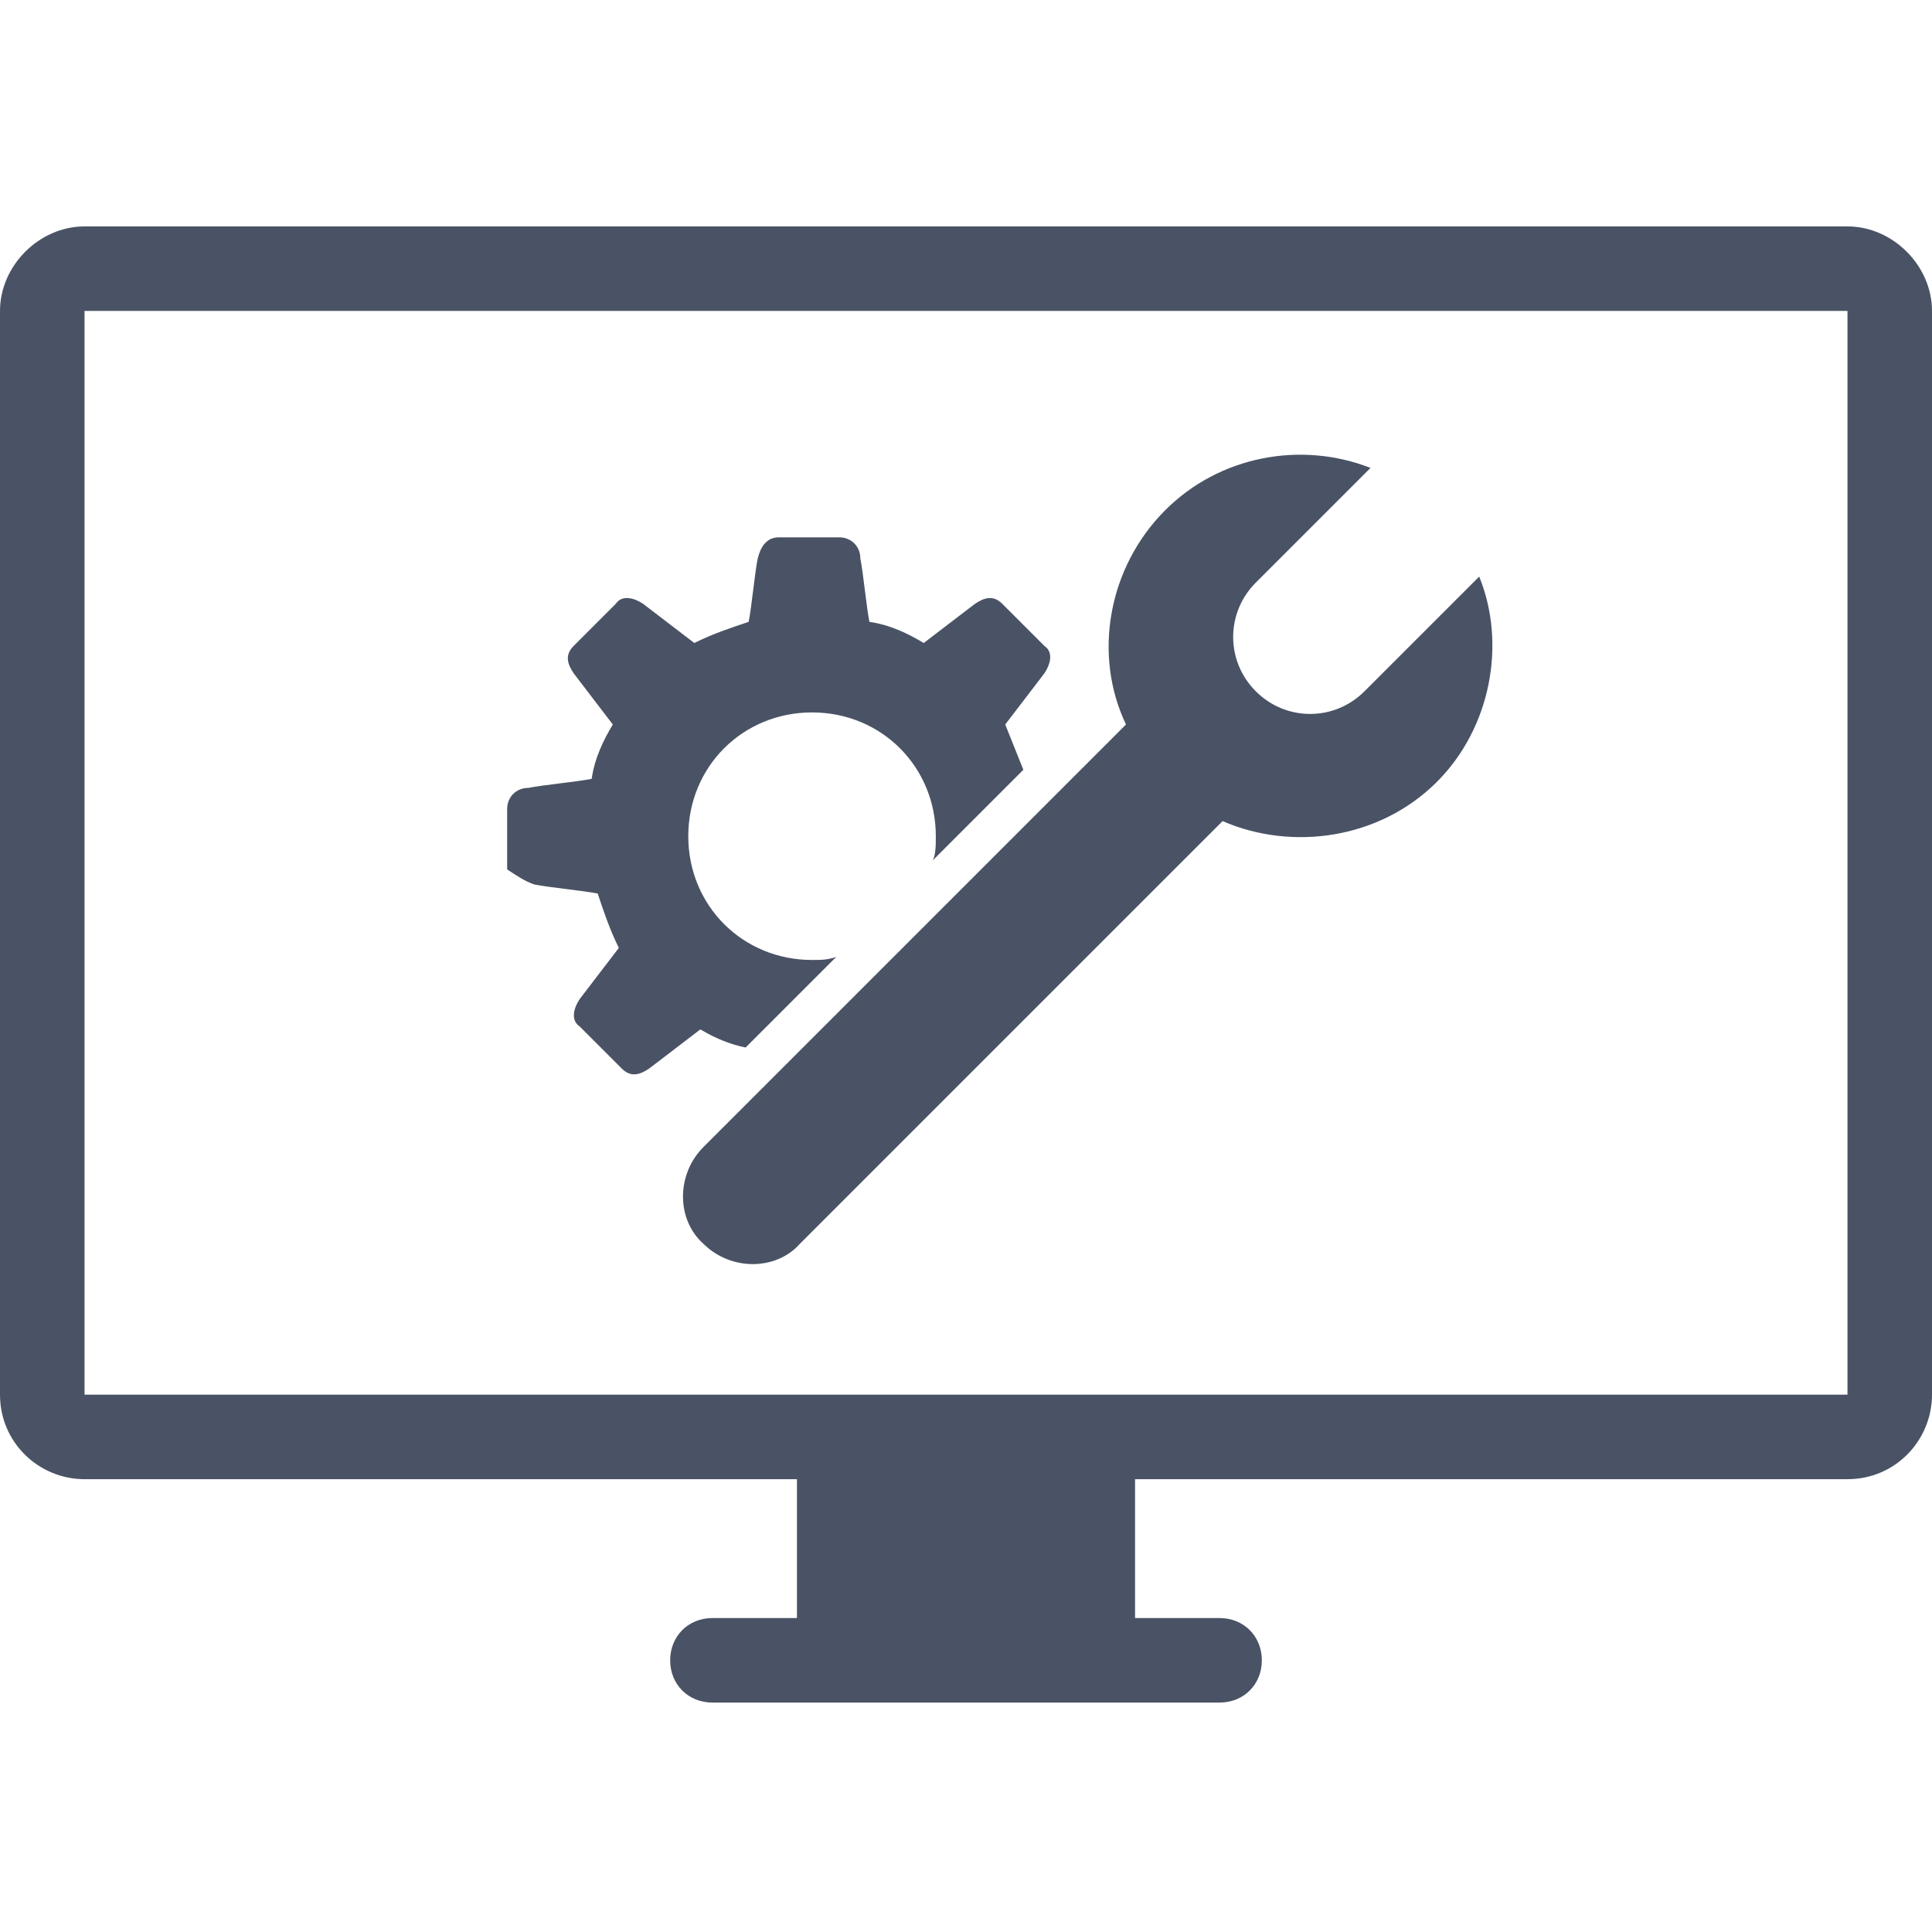
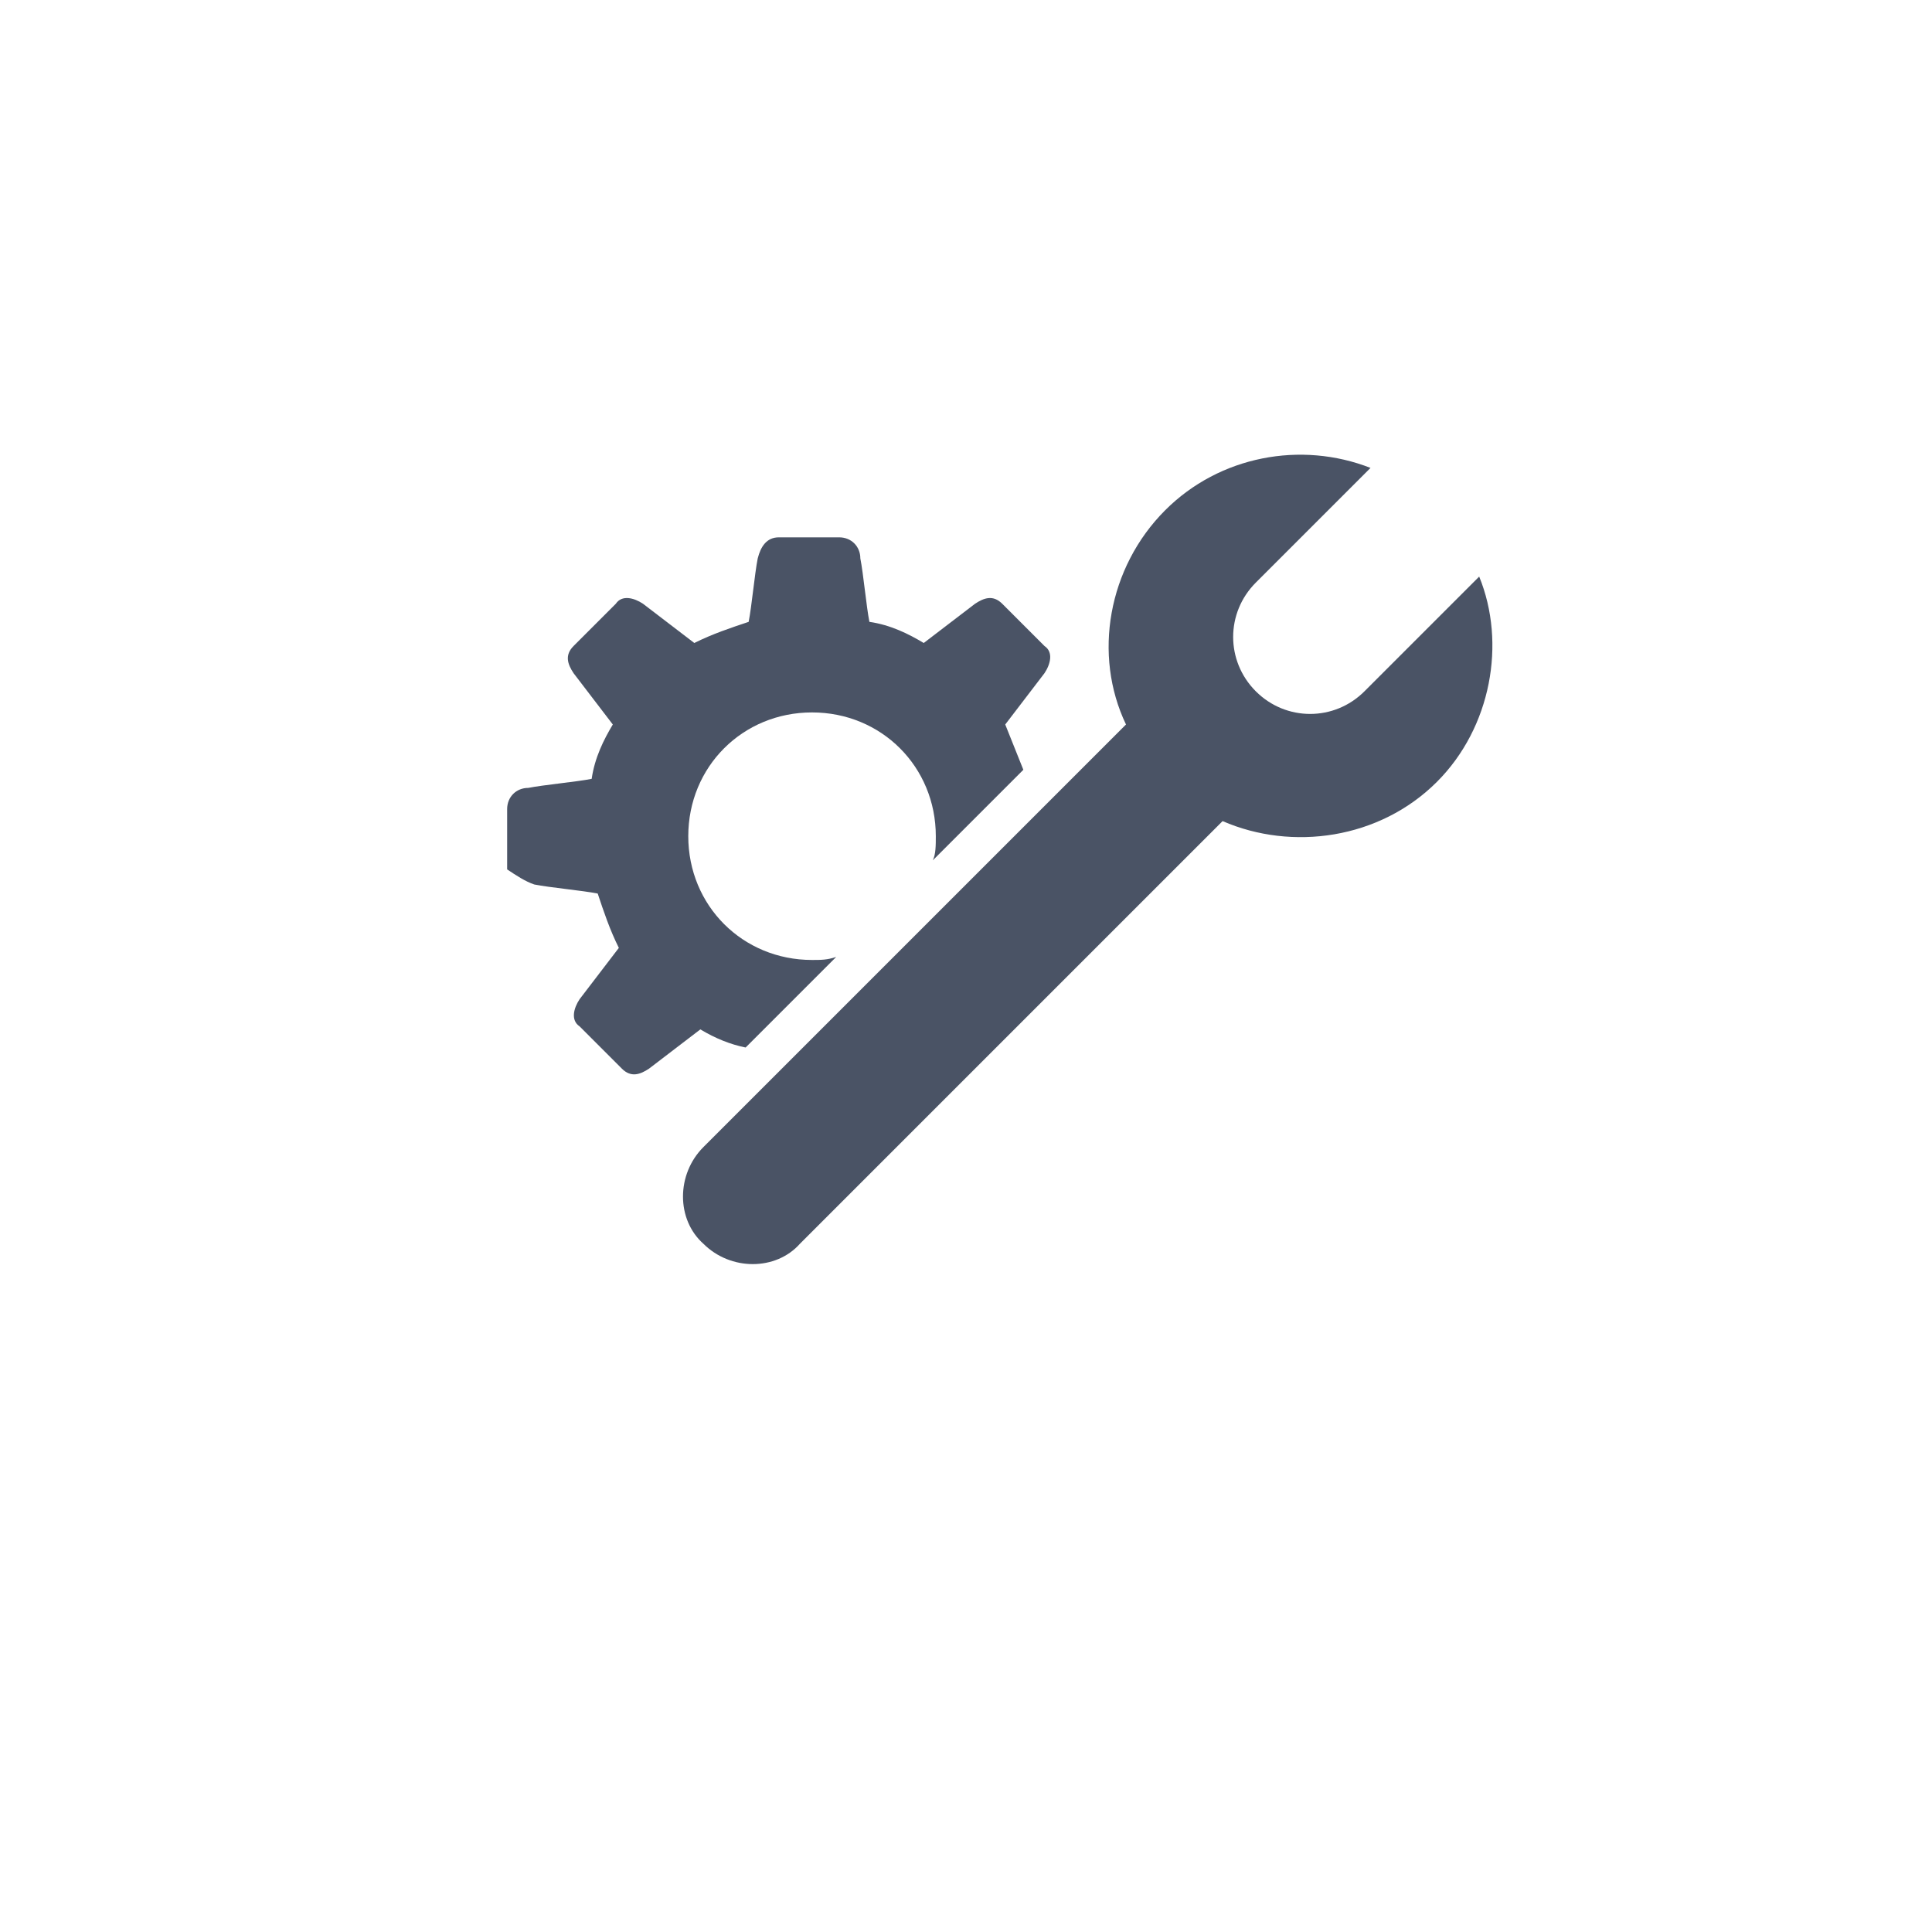
<svg xmlns="http://www.w3.org/2000/svg" width="75px" height="75px" version="1.1" id="Layer_1" x="0px" y="0px" viewBox="0 0 64 64" enable-background="new 0 0 64 64" xml:space="preserve">
  <g>
-     <path fill="#4A5365" d="M61.2,7.5H2.8C1.3,7.5,0,8.8,0,10.3v35.9c0,1.6,1.3,2.8,2.8,2.8h23.6v4.6h-2.8c-0.8,0-1.4,0.6-1.4,1.4   c0,0.8,0.6,1.4,1.4,1.4h16.8c0.8,0,1.4-0.6,1.4-1.4c0-0.8-0.6-1.4-1.4-1.4h-2.8v-4.6h23.6c1.6,0,2.8-1.3,2.8-2.8V10.3   C64,8.8,62.7,7.5,61.2,7.5z M61.2,46.2H2.8V10.3h58.4V46.2z" />
    <path fill="#4A5365" d="M17.7,29.3c0.5,0.1,1.6,0.2,2.1,0.3c0.2,0.6,0.4,1.2,0.7,1.8c-0.3,0.4-1,1.3-1.3,1.7   c-0.2,0.3-0.3,0.7,0,0.9l1.4,1.4c0.3,0.3,0.6,0.2,0.9,0c0.4-0.3,1.3-1,1.7-1.3c0.5,0.3,1,0.5,1.5,0.6l3-3c-0.3,0.1-0.5,0.1-0.8,0.1   c-2.3,0-4.1-1.8-4.1-4.1c0-2.3,1.8-4.1,4.1-4.1c2.3,0,4.1,1.8,4.1,4.1c0,0.3,0,0.6-0.1,0.8l3-3c-0.2-0.5-0.4-1-0.6-1.5   c0.3-0.4,1-1.3,1.3-1.7c0.2-0.3,0.3-0.7,0-0.9l-1.4-1.4c-0.3-0.3-0.6-0.2-0.9,0c-0.4,0.3-1.3,1-1.7,1.3c-0.5-0.3-1.1-0.6-1.8-0.7   c-0.1-0.5-0.2-1.6-0.3-2.1c0-0.4-0.3-0.7-0.7-0.7h-2c-0.4,0-0.6,0.3-0.7,0.7c-0.1,0.5-0.2,1.6-0.3,2.1c-0.6,0.2-1.2,0.4-1.8,0.7   c-0.4-0.3-1.3-1-1.7-1.3c-0.3-0.2-0.7-0.3-0.9,0l-1.4,1.4c-0.3,0.3-0.2,0.6,0,0.9c0.3,0.4,1,1.3,1.3,1.7c-0.3,0.5-0.6,1.1-0.7,1.8   c-0.5,0.1-1.6,0.2-2.1,0.3c-0.4,0-0.7,0.3-0.7,0.7v2C17.1,29,17.4,29.2,17.7,29.3z" />
    <path fill="#4A5365" d="M23.3,38c-0.9,0.9-0.9,2.4,0,3.2c0.9,0.9,2.4,0.9,3.2,0l14-14c2.3,1,5.2,0.6,7.1-1.3   c1.8-1.8,2.3-4.6,1.4-6.8l-3.8,3.8c-1,1-2.6,1-3.6,0c-1-1-1-2.6,0-3.6l3.8-3.8c-2.3-0.9-5-0.4-6.8,1.4c-1.9,1.9-2.4,4.8-1.3,7.1   L23.3,38z" />
  </g>
</svg>